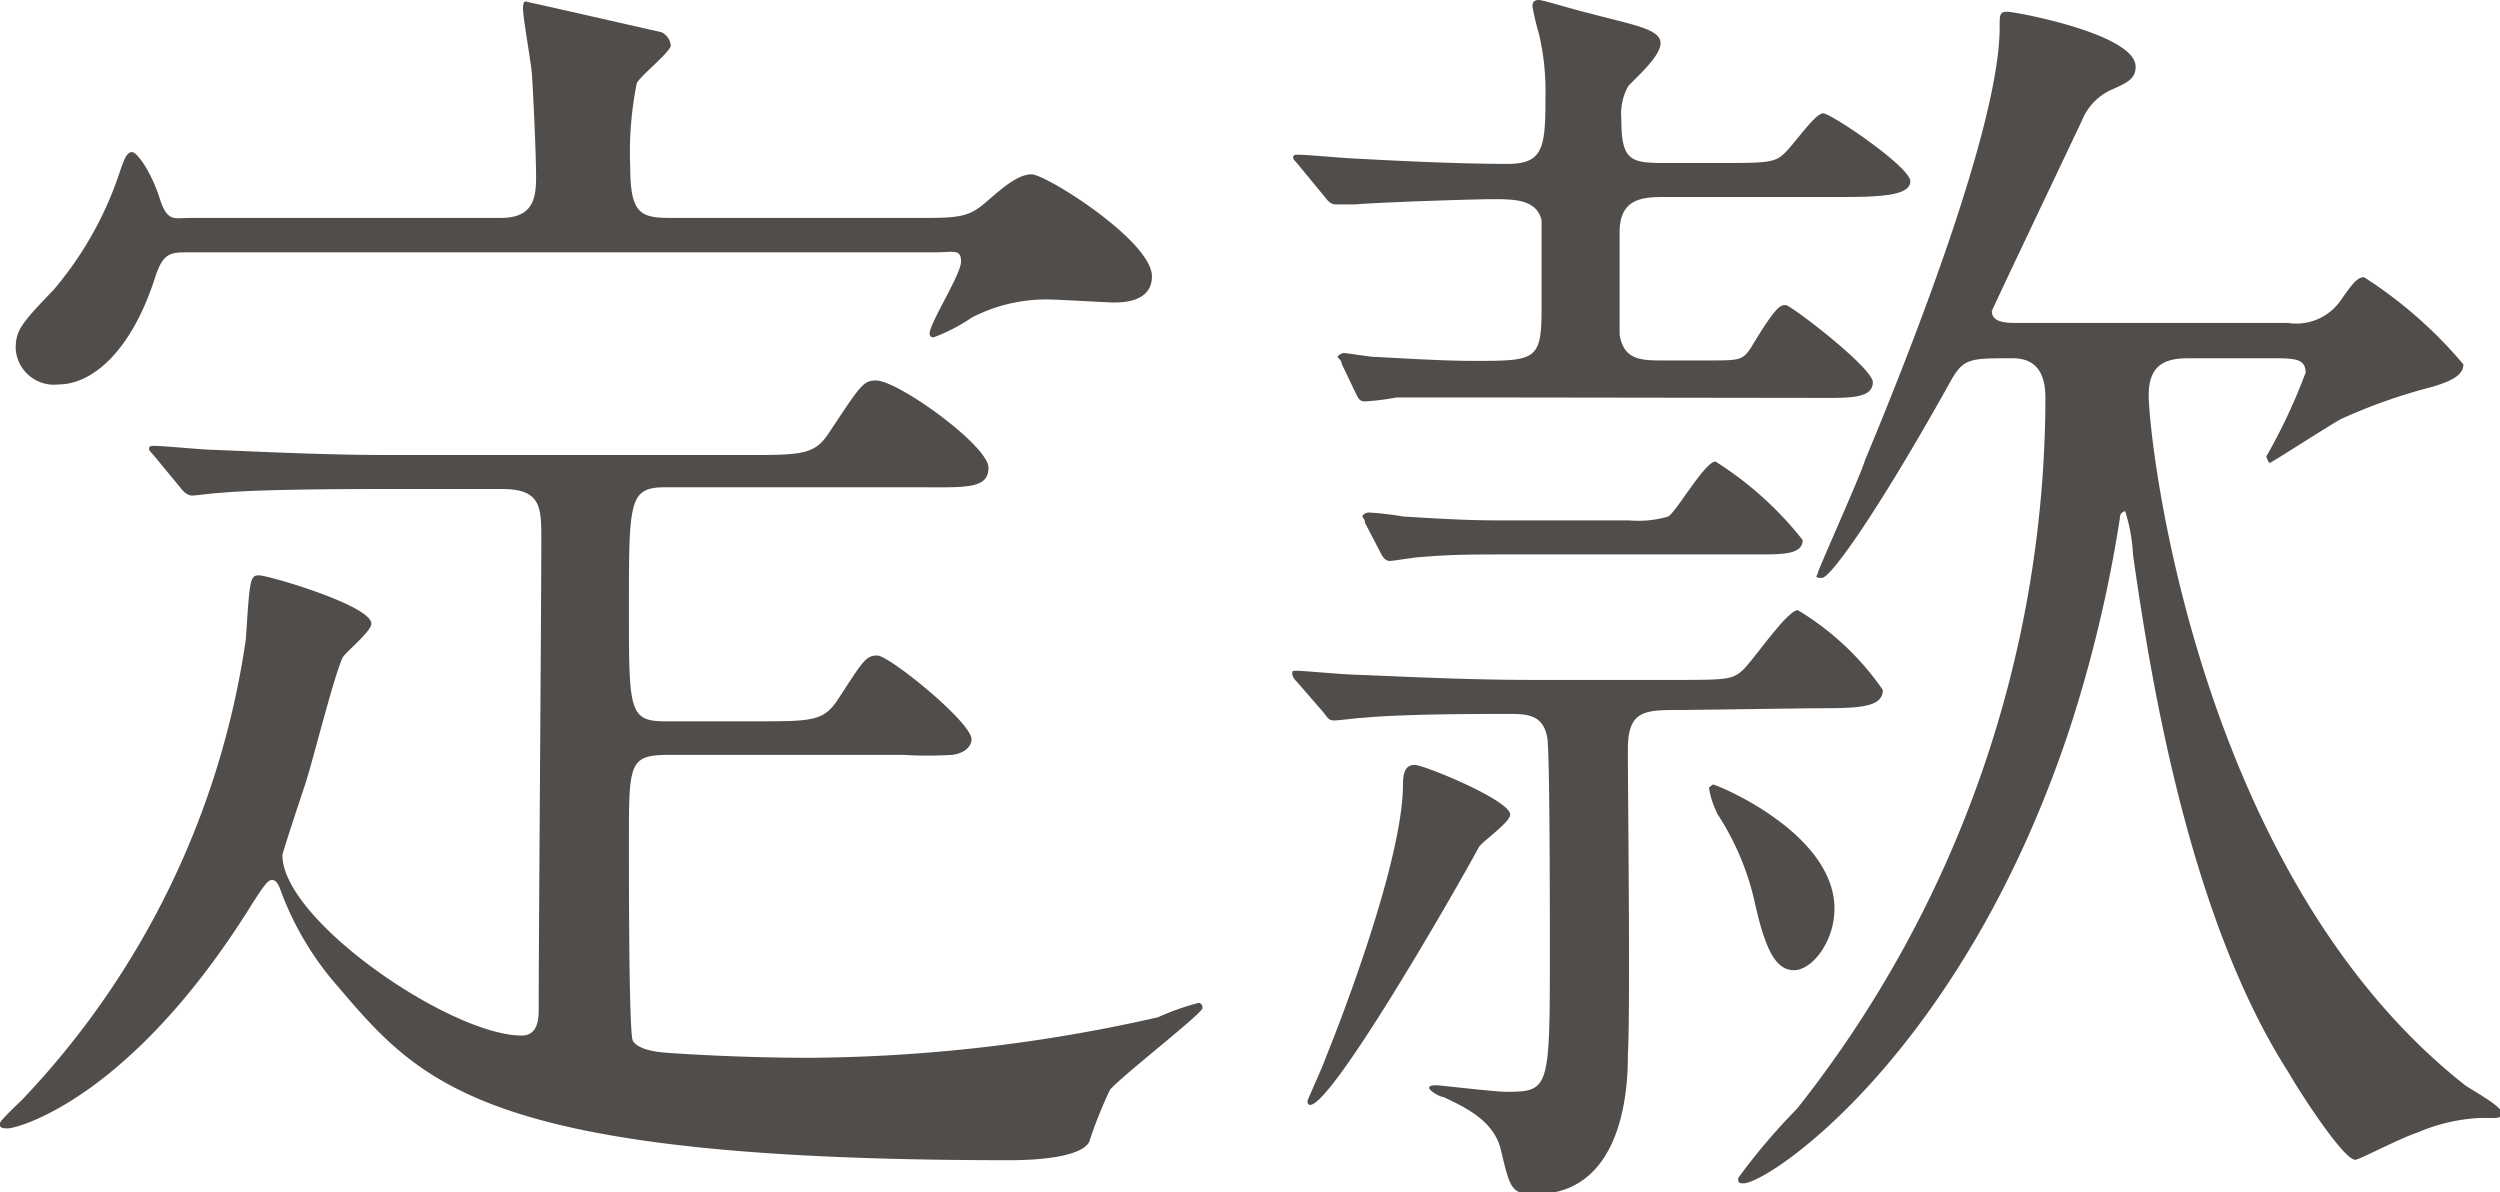
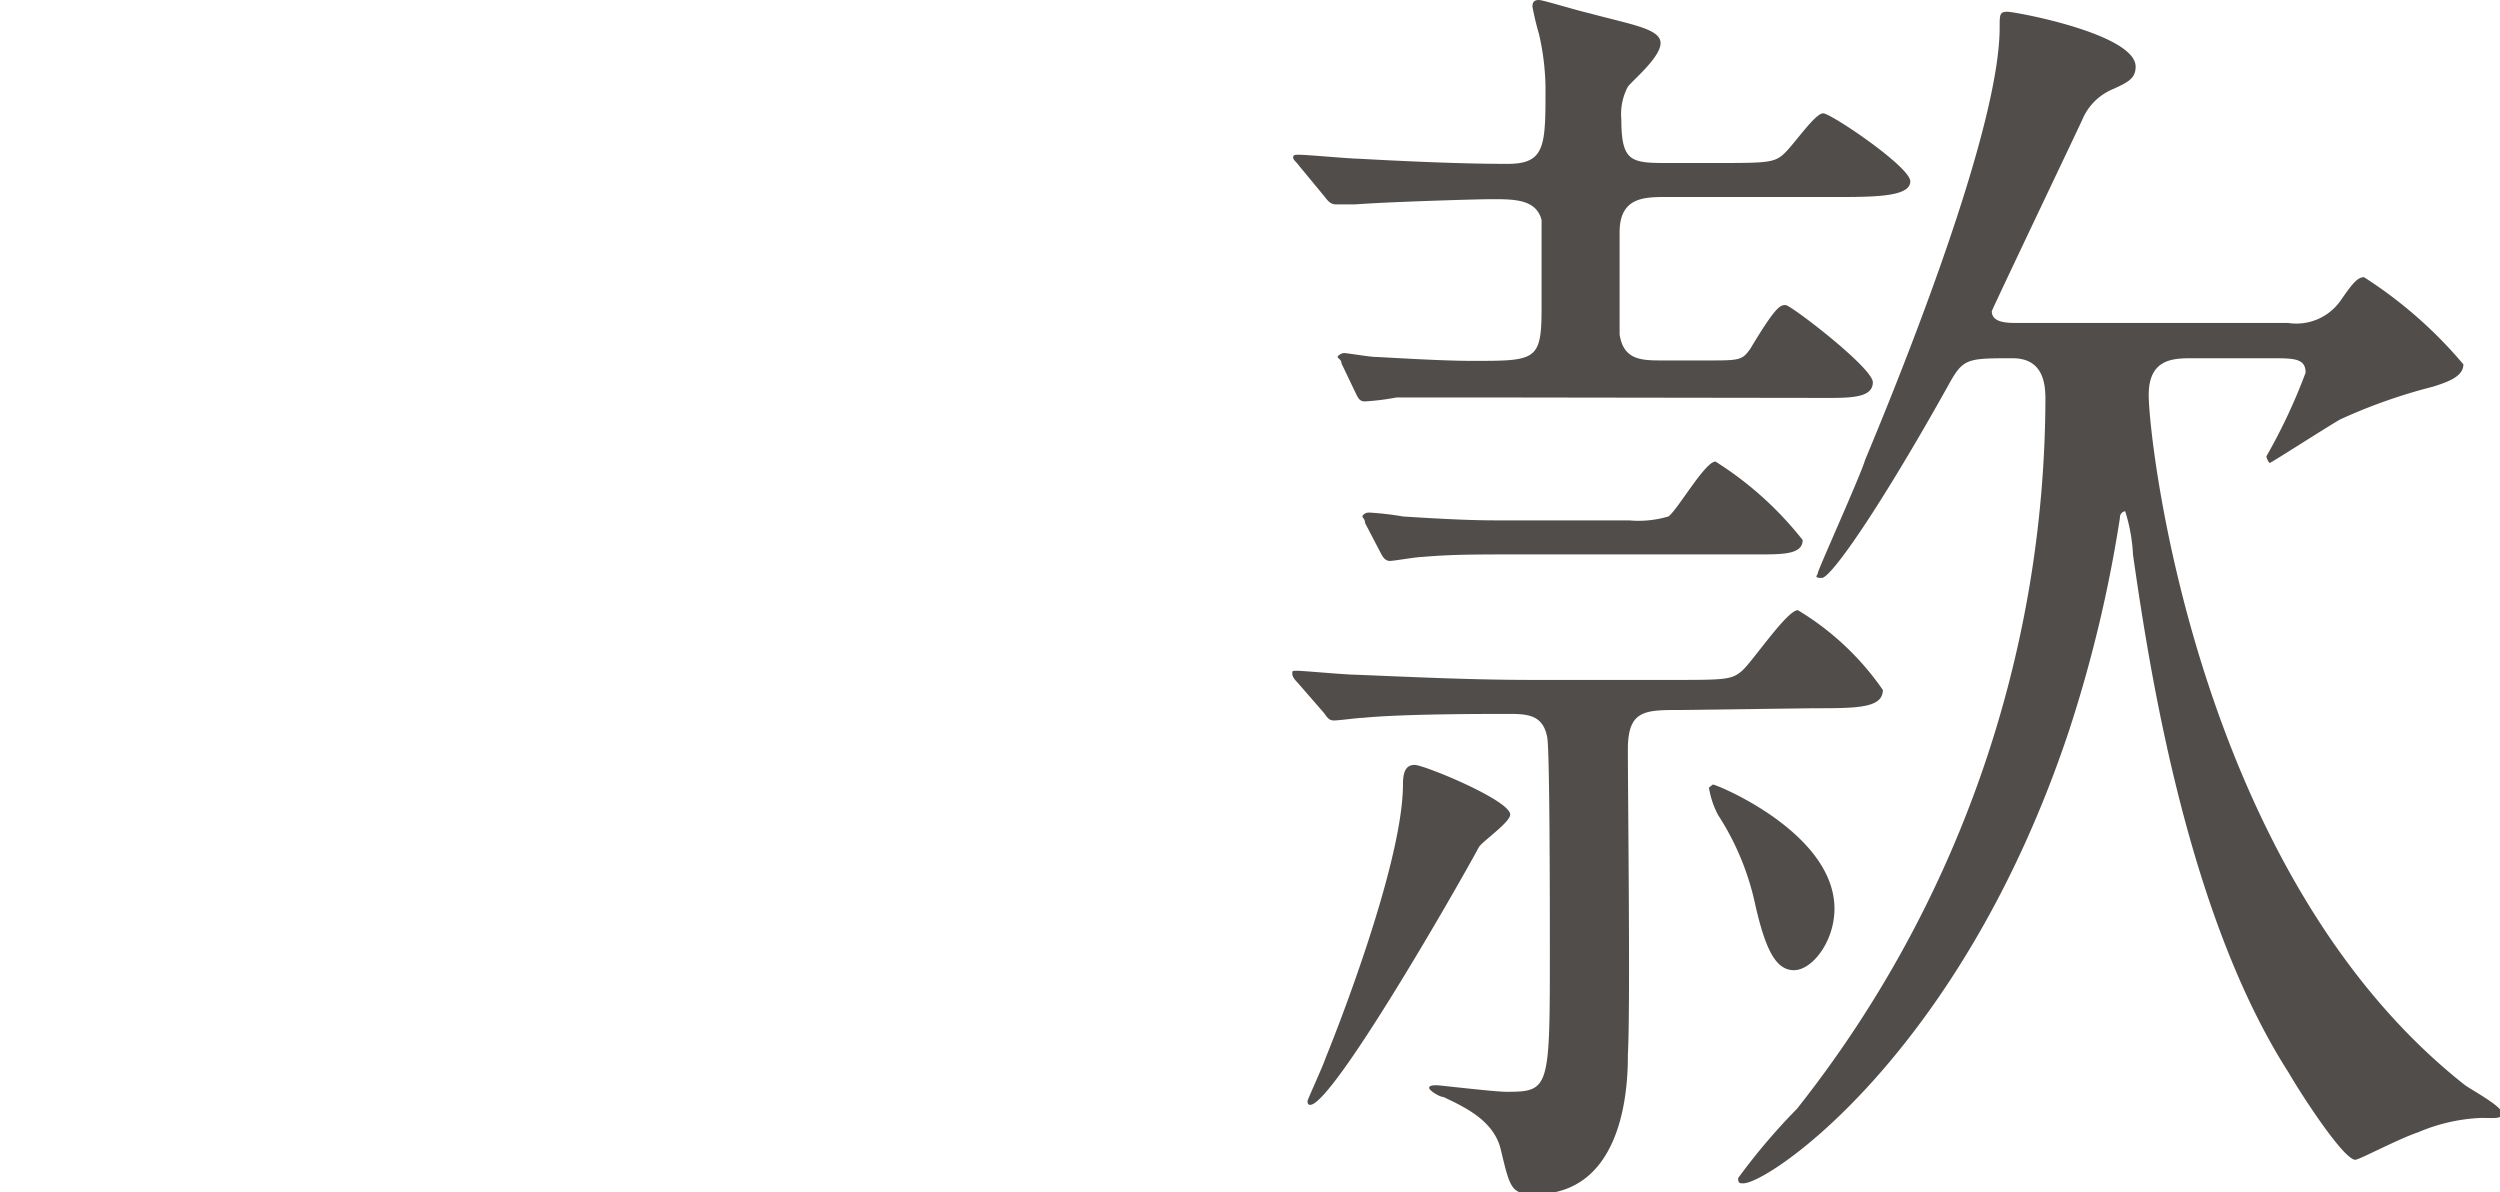
<svg xmlns="http://www.w3.org/2000/svg" viewBox="0 0 57.36 27.36">
  <defs>
    <style>.cls-1{fill:#514d4a;}</style>
  </defs>
  <title>アセット 89</title>
  <g id="レイヤー_2" data-name="レイヤー 2">
    <g id="レイヤー_1-2" data-name="レイヤー 1">
-       <path class="cls-1" d="M8.82,11.22c-2.64,0-3.48.06-3.78.09-.12,0-.54.06-.63.06s-.18-.06-.27-.18l-.57-.69c-.12-.15-.15-.15-.15-.21s.06-.06.12-.06c.21,0,1.14.09,1.32.09,1.47.06,2.7.12,4.11.12H17.1c1.29,0,1.59,0,1.92-.51.72-1.08.78-1.2,1.08-1.2.51,0,2.58,1.5,2.58,2s-.54.45-1.62.45H15.27c-.84,0-.84.3-.84,2.79,0,2.34,0,2.58.84,2.58h2.07c1.29,0,1.56,0,1.89-.51.57-.87.63-1,.9-1s2.16,1.53,2.16,1.92c0,.18-.18.33-.45.36a9.09,9.09,0,0,1-1.11,0H15.36c-.93,0-.93.18-.93,2,0,1,0,4.41.09,4.56s.36.24.72.27,1.8.12,3.33.12a37,37,0,0,0,8-.93,5.77,5.77,0,0,1,.93-.33s.09,0,.09.12S25.77,24.66,25.47,25a10.07,10.07,0,0,0-.48,1.2c-.21.39-1.41.42-1.83.42-12,0-13.47-1.71-15.42-4a7,7,0,0,1-1.29-2.16c-.06-.18-.12-.27-.21-.27s-.18.12-.45.54C3,25.23.39,25.89.18,25.89S0,25.83,0,25.77s.45-.48.51-.54A19.32,19.32,0,0,0,5.64,14.67c.09-1.35.09-1.47.3-1.47s2.58.69,2.58,1.11c0,.18-.6.66-.66.78-.21.45-.72,2.52-.87,2.94,0,0-.51,1.53-.51,1.59,0,1.5,3.87,4.14,5.49,4.14.39,0,.39-.42.39-.63,0-1.68.06-9.21.06-10.74,0-.75,0-1.17-.9-1.17ZM4.32,5.79c-.39,0-.57,0-.75.54C3,8.13,2.07,8.82,1.35,8.82A.88.88,0,0,1,.36,8c0-.42.12-.57.87-1.35A8.08,8.08,0,0,0,2.73,4c.12-.36.18-.51.3-.51s.45.48.63,1.05S4,5,4.35,5h7.14c.72,0,.81-.42.81-.93s-.06-1.8-.09-2.28c0-.24-.21-1.35-.21-1.59s.09-.15.12-.15,2,.45,3.06.69a.38.38,0,0,1,.21.3c0,.15-.69.69-.78.87a8,8,0,0,0-.15,1.92c0,1.08.24,1.17.93,1.17h5.88c.81,0,1-.06,1.35-.36S23.34,4,23.67,4s2.76,1.53,2.76,2.34c0,.6-.69.6-.87.6S24.27,6.87,24,6.87a3.72,3.72,0,0,0-1.71.42,4,4,0,0,1-.87.45.08.08,0,0,1-.09-.09c0-.24.72-1.35.72-1.65s-.18-.21-.6-.21Z" />
      <path class="cls-1" d="M34.71,9.12c-1.56,0-2,0-2.67,0a5.84,5.84,0,0,1-.72.09c-.12,0-.15-.06-.21-.18l-.33-.69c0-.09-.09-.12-.09-.15s.09-.09.15-.09.6.09.72.09,1.44.09,2.22.09c1.47,0,1.59,0,1.59-1.23,0-.48,0-1.83,0-2-.12-.48-.63-.48-1.14-.48-.33,0-2.34.06-3.15.12l-.42,0c-.12,0-.18-.06-.27-.18l-.57-.69c-.09-.12-.15-.15-.15-.21s.06-.06.12-.06c.21,0,1.17.09,1.35.09,1.08.06,2.4.12,3.45.12.87,0,.87-.42.87-1.74A5.69,5.69,0,0,0,35.31.78a6.4,6.4,0,0,1-.15-.63c0-.12.06-.15.15-.15s.87.24,1.14.3c1,.27,1.65.36,1.65.69s-.66.87-.75,1a1.33,1.33,0,0,0-.15.75c0,1,.24,1,1.11,1h1c1.26,0,1.41,0,1.65-.24s.69-.9.87-.9,2,1.23,2,1.56-.69.36-1.59.36h-4c-.51,0-1.08,0-1.08.81,0,.36,0,2.16,0,2.34.09.6.51.6,1,.6h1c.75,0,.81,0,1-.27.6-1,.69-1,.81-1s2,1.44,2,1.77-.42.36-1,.36Zm3.84,7.17c-.81,0-1.2,0-1.2.9,0,1.11.06,6,0,7,0,.51,0,3.21-2.13,3.21-.54,0-.57-.12-.78-1-.15-.69-.84-1-1.32-1.23-.09,0-.33-.15-.33-.21s.12-.06.18-.06,1.32.15,1.59.15c1,0,1-.06,1-3.3,0-.72,0-4.53-.06-4.83-.09-.48-.39-.54-.84-.54-.66,0-2.49,0-3.39.09-.12,0-.54.06-.66.06s-.15-.06-.24-.18l-.6-.69c-.09-.09-.12-.15-.12-.21s0-.06.12-.06,1.11.09,1.32.09c1.47.06,2.7.12,4.11.12h3.12c1.26,0,1.41,0,1.65-.21S41,14,41.25,14a6.33,6.33,0,0,1,1.95,1.83c0,.42-.6.42-1.59.42Zm-6.09,1.26c.21,0,2.19.81,2.19,1.14,0,.18-.66.63-.72.75-.54,1-3.36,5.91-3.87,5.91-.06,0-.06-.06-.06-.09s.36-.81.42-1c.15-.36,1.77-4.41,1.77-6.27C32.19,17.67,32.28,17.55,32.46,17.55Zm4.92-5.61a2.43,2.43,0,0,0,.9-.09c.21-.15.84-1.26,1.08-1.26a7.9,7.9,0,0,1,2,1.8c0,.33-.45.33-1,.33H35.25c-1.53,0-1.92,0-2.64.06-.12,0-.63.09-.72.09s-.15-.06-.21-.18L31.32,12c0-.09-.06-.12-.06-.15s.06-.09.15-.09a6.84,6.84,0,0,1,.78.09c1.41.09,1.83.09,2.4.09ZM39.3,18c.09,0,2.79,1.11,2.79,2.85,0,.75-.51,1.41-.93,1.41s-.66-.48-.9-1.56a6.11,6.11,0,0,0-.84-2,2,2,0,0,1-.21-.63Zm11-9.78c-.42,0-1,0-1,.84,0,1.08,1.11,11,7.26,15.84.12.09.84.48.84.63s-.12.12-.48.12a4.09,4.09,0,0,0-1.44.33c-.45.15-1.35.63-1.44.63-.27,0-1.26-1.53-1.53-2-2.31-3.6-3.18-9.15-3.57-11.88a3.93,3.93,0,0,0-.18-1,.14.14,0,0,0-.12.15,30.85,30.85,0,0,1-1.17,4.89C45,24.18,40.59,27.15,40,27.15c-.09,0-.12,0-.12-.12a14.25,14.25,0,0,1,1.35-1.59,26.34,26.34,0,0,0,5.7-16.29c0-.36-.06-.93-.75-.93-1.08,0-1.14,0-1.5.66-1.56,2.79-2.67,4.38-2.88,4.38s-.09-.06-.09-.12,1-2.28,1.08-2.58c1.14-2.73,3.09-7.74,3.09-9.93,0-.3,0-.36.18-.36S49,.78,49,1.53c0,.27-.18.36-.51.51a1.31,1.31,0,0,0-.72.72c-.21.45-2.07,4.35-2.07,4.38,0,.27.36.27.6.27H52.5a1.24,1.24,0,0,0,1.2-.51c.27-.39.39-.54.54-.54a10.08,10.08,0,0,1,2.28,2c0,.3-.42.42-.69.51a12.5,12.5,0,0,0-2.13.75c-.27.15-1.59,1-1.62,1S52,10.5,52,10.47a13,13,0,0,0,.9-1.92c0-.33-.27-.33-.78-.33Z" />
    </g>
  </g>
</svg>